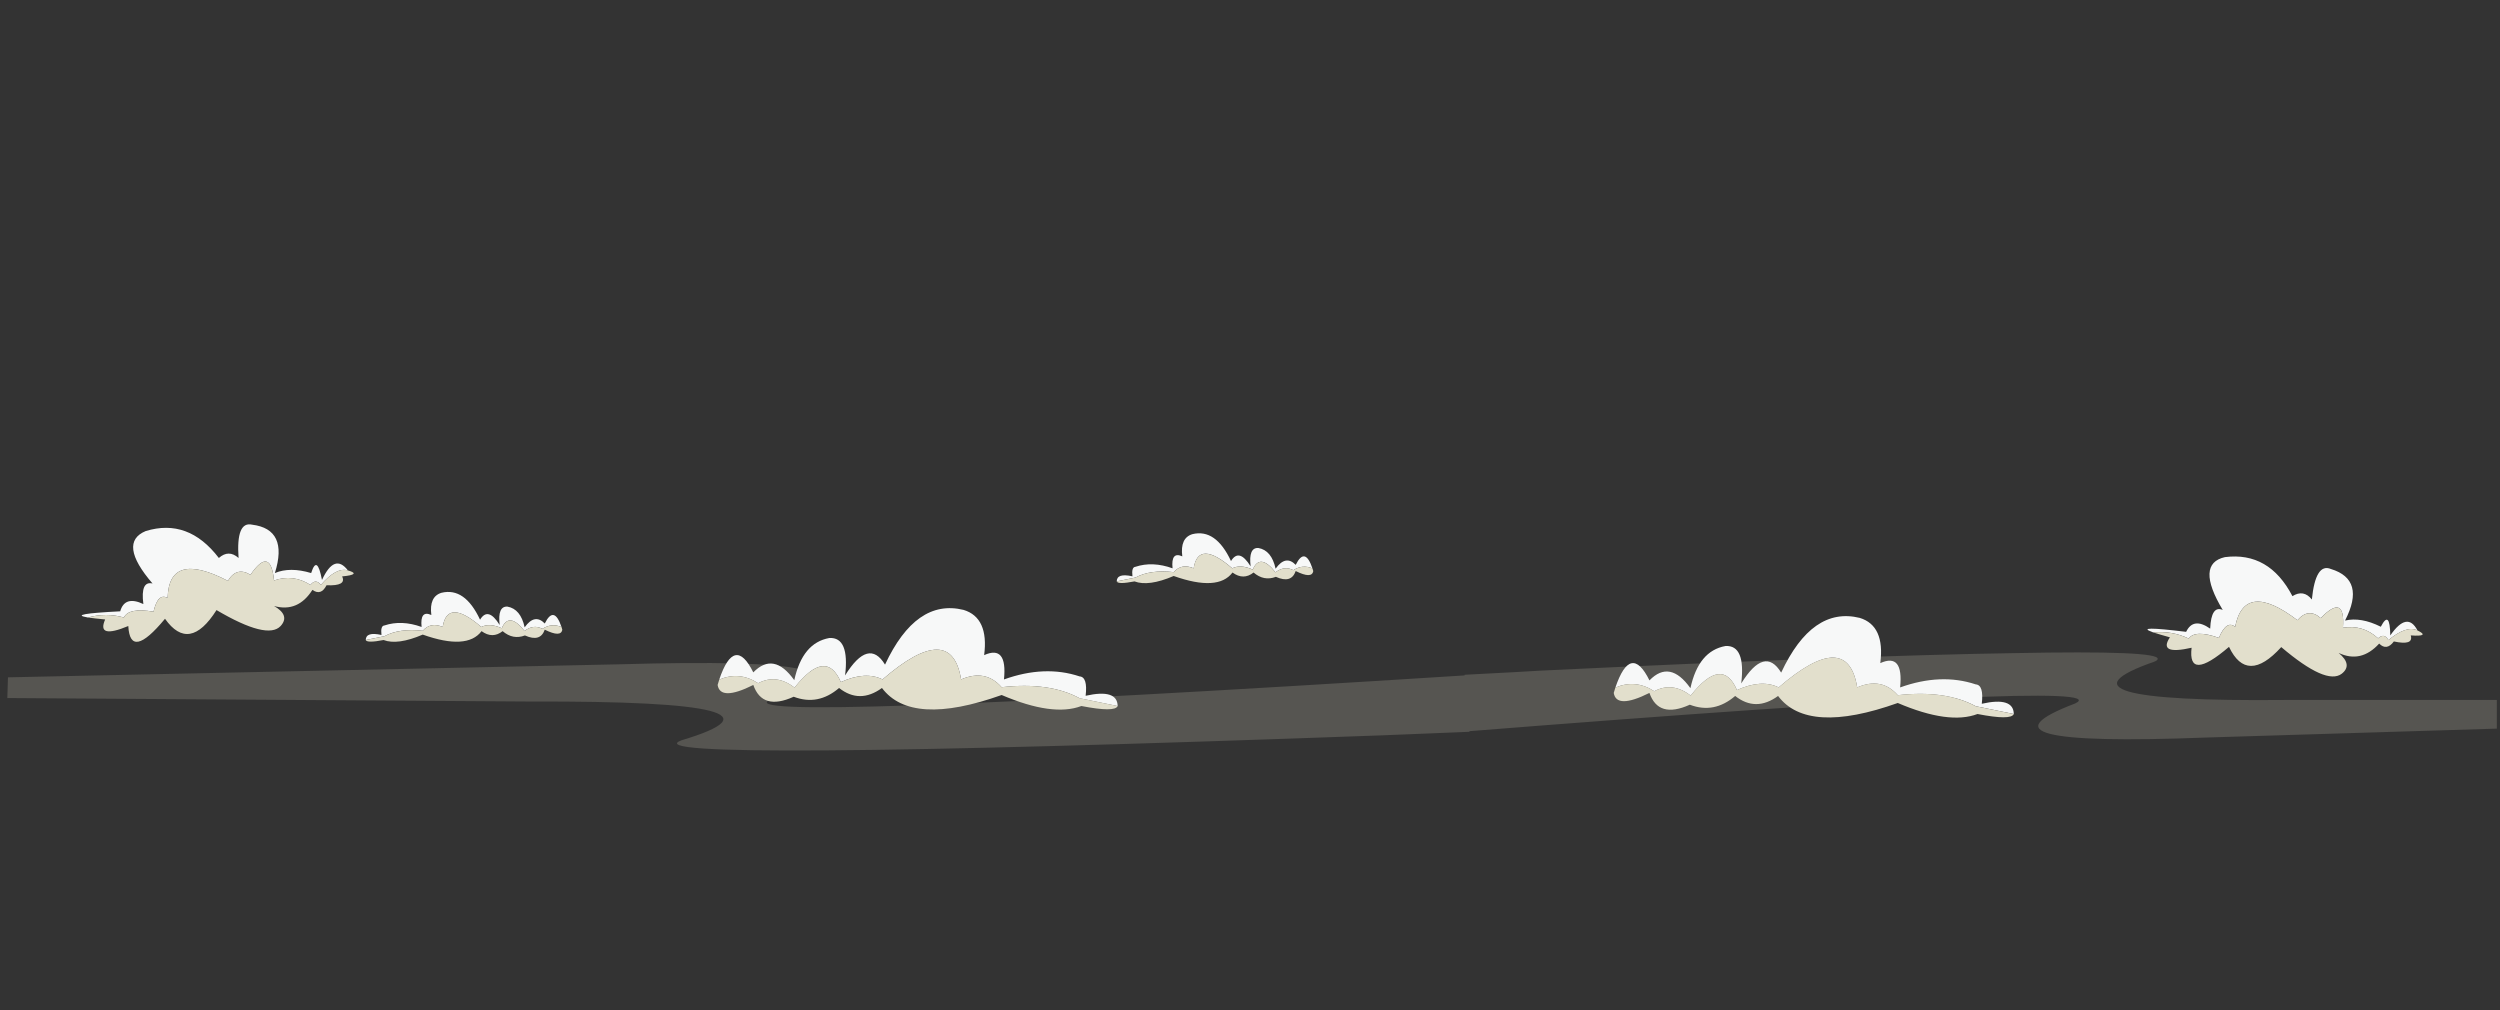
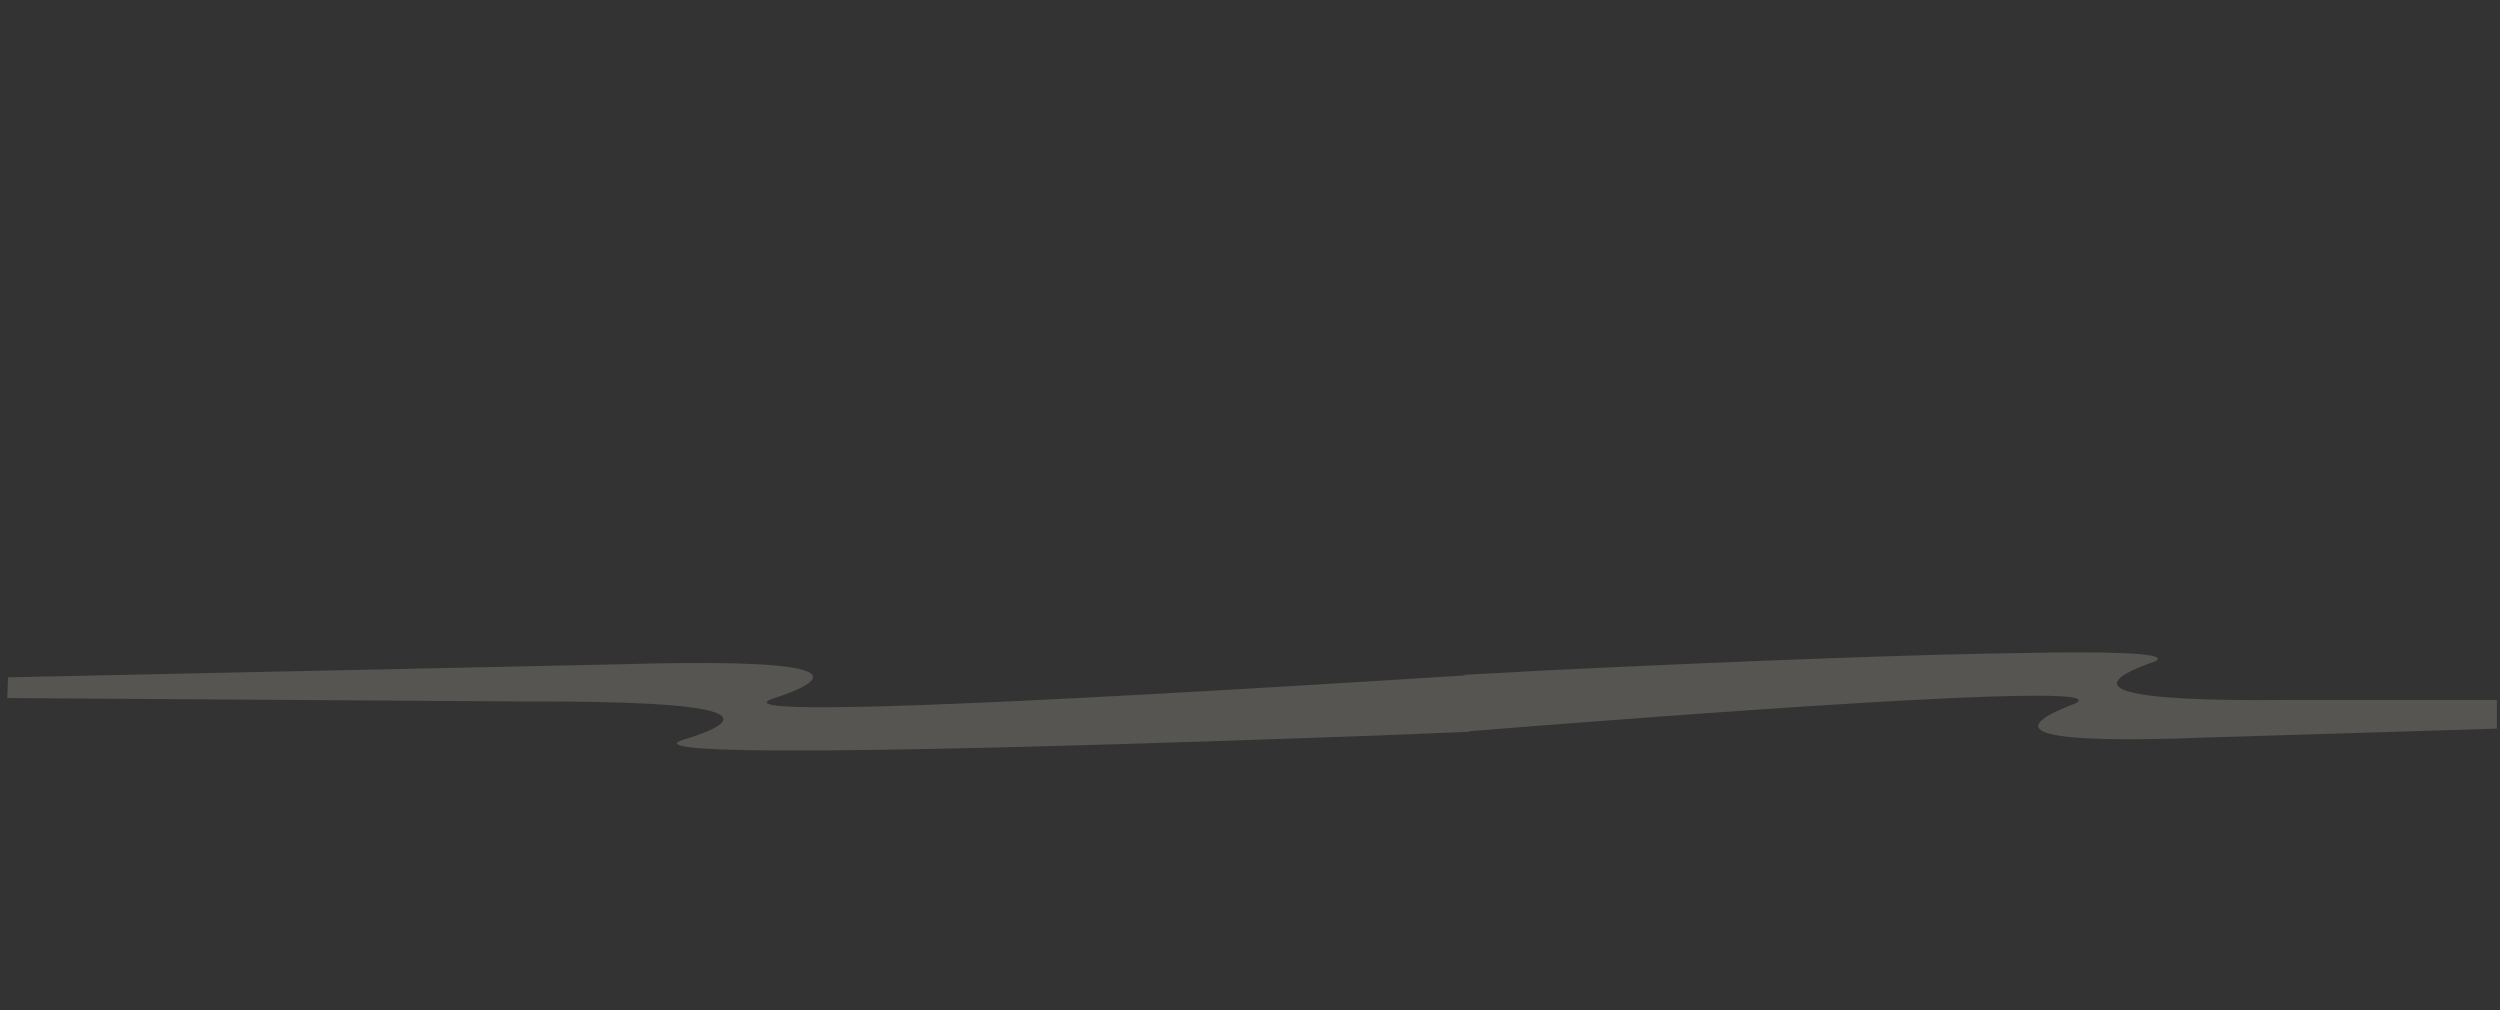
<svg xmlns="http://www.w3.org/2000/svg" width="2000" height="808" viewBox="0 0 2000 808">
  <rect x="0" y="0" width="2000" height="808" fill="#333333" stroke="none" />
  <path d="M1723.31 529.38c1.53-0.51 2.55-1.27 2.8-2.04 1.78-4.84-36.68-6.37-114.9-4.84 -82.29 1.27-208.66 5.86-378.86 14.01 -6.62 0.51-27.01 1.53-60.64 3.31v0.51c-401.27 25.48-586.24 31.85-554.9 19.11 70.32-22.93 30.32-32.35-120.26-28.02L6.37 541.87 5.86 558.43l419.11 2.8c150.32-0.51 190.57 9.93 120 31.08 -31.33 11.98 155.93 10.7 561.53-4.07 7.64-0.26 30.57-1.28 69.04-2.8v-0.51c350.31-27.77 511.84-35.16 484.58-22.16 -61.66 23.44-26.75 32.35 104.72 27.26l232.61-7.13v-22.93h-169.68C1696.31 561.23 1661.4 551.04 1723.31 529.38" style="fill:#E2DFCC;opacity:0.2" />
-   <path d="M606.52 546.57c-10.1-6.54-20.44-7.45-31.14-2.89 8.11-24.01 17.27-25.99 27.26-5.77 10.92-11.25 21.85-9.12 32.78 6.23 4.35-19.91 13.63-31.15 28.08-33.74 10.8-0.6 15.04 9.43 12.57 29.95 12.57-20.22 23.15-23.1 31.95-8.66 16.57-35.41 37.48-50 62.86-43.77 13.51 4.11 19.03 16.27 16.44 36.18 12.46-5.63 17.74 0.9 15.86 19.45 21.62-7.76 41.83-8.66 60.51-2.43 4.35 0.3 5.99 5.47 4.82 15.5 16.91-3.8 25.49-1.06 25.61 8.21l-30.43-6.24c-16.33-8.81-37.13-11.69-62.38-8.81 -8.7-9.88-19.51-11.85-32.43-6.23 -5.17-31.77-26.08-31.77-62.86 0 -9.16-4.56-20.33-3.8-33.36 2.13 -7.87-18.4-20.21-16.87-37.01 4.41C625.91 542.62 616.28 541.4 606.52 546.57M256.71 467.93c8.21-9.49 15.34-13.46 21.59-11.62 -7.13-9.36-14.03-6.81-20.71 7.65 -2.63-13.75-5.48-15.59-8.66-5.52 -11.28-3.4-21.04-3.4-29.03 0 7.34-23.39 1.2-36.29-18.19-38.7 -8.65-1.99-12.27 6.94-10.85 26.64 -5.26-4.67-10.52-4.67-15.78 0 -16.34-21.4-35.84-28.49-58.51-21.54 -15.02 6.23-13.26 20.26 5.47 41.96 -6.46-1.56-8.98 3.97-7.34 16.44 -9.97-4.68-16.11-2.69-18.53 5.81 -28.15 1.42-37.03 2.98-26.51 4.81 0.22 0.14 0.44 0.14 0.77 0.14 9.54-2.69 19.18-2.69 28.71 0 2.52-5.38 10.41-6.94 23.67-4.67 2.41-10.21 6.13-13.89 11.29-10.92 0.65-25.51 16.76-30.05 48.21-13.74 4.71-7.8 10.74-9.36 18.08-4.83 10.63-15.59 16.98-14.03 18.85 4.54 10.07-3.53 19.83-2.4 29.14 3.55C251.12 464.39 253.96 464.39 256.71 467.93M1910.7 512.09c9.71-7.95 17.41-10.65 23.26-7.76 -5.42-10.43-12.66-9.1-21.72 4 -0.24-14-2.73-16.3-7.59-6.93 -10.54-5.28-20.15-6.94-28.61-4.96 11.23-21.79 7.39-35.55-11.31-41.24 -8.19-3.44-13.28 4.74-15.24 24.4 -4.39-5.5-9.57-6.4-15.55-2.69 -12.44-23.88-30.44-34.19-53.98-31.22 -15.86 3.58-16.52 17.7-1.77 42.27 -6.11-2.64-9.53 2.38-10.04 14.95 -9.03-6.31-15.41-5.41-19.24 2.56 -27.98-3.41-36.99-3.39-26.95 0.21 0.19 0.18 0.41 0.22 0.73 0.27 9.85-1.02 19.36 0.63 28.28 4.9 3.41-4.87 11.45-5.06 24.13-0.56 4.11-9.64 8.41-12.64 12.98-8.83 5-25.02 21.65-26.75 49.85-5.3 5.98-6.88 12.18-7.39 18.64-1.67 13.13-13.54 19.13-10.92 17.79 7.69 10.53-1.76 19.95 1.02 28.11 8.47C1905.8 507.64 1908.6 508.13 1910.7 512.09M1034.67 456.13c4.97-3.2 10.04-3.65 15.3-1.4 -3.98-11.8-8.48-12.78-13.4-2.84 -5.36-5.53-10.73-4.47-16.09 3.06 -2.14-9.78-6.7-15.31-13.81-16.57 -5.3-0.31-7.38 4.63-6.17 14.71 -6.18-9.94-11.37-11.34-15.7-4.26 -8.14-17.39-18.41-24.56-30.88-21.51 -6.64 2.02-9.35 7.99-8.08 17.77 -6.11-2.77-8.72 0.45-7.79 9.56 -10.62-3.81-20.55-4.26-29.72-1.2 -2.15 0.15-2.95 2.68-2.37 7.61 -8.31-1.86-12.53-0.52-12.58 4.04l14.96-3.06c8.02-4.34 18.24-5.75 30.64-4.34 4.28-4.85 9.59-5.82 15.94-3.06 2.54-15.61 12.81-15.61 30.89 0 4.5-2.24 9.99-1.87 16.4 1.04 3.86-9.03 9.92-8.28 18.18 2.17C1025.16 454.2 1029.89 453.6 1034.67 456.13M433.91 503.05c4.97-3.21 10.05-3.66 15.31-1.42 -3.99-11.8-8.49-12.77-13.4-2.84 -5.37-5.52-10.73-4.48-16.1 3.07 -2.13-9.78-6.7-15.31-13.8-16.58 -5.31-0.3-7.39 4.63-6.18 14.72 -6.17-9.94-11.37-11.36-15.7-4.26 -8.14-17.4-18.41-24.56-30.88-21.5 -6.63 2.01-9.35 7.98-8.08 17.77 -6.12-2.77-8.73 0.45-7.8 9.56 -10.62-3.81-20.55-4.26-29.73-1.2 -2.14 0.15-2.95 2.69-2.37 7.62 -8.31-1.87-12.52-0.52-12.58 4.03l14.95-3.06c8.02-4.33 18.23-5.75 30.65-4.33 4.27-4.85 9.58-5.83 15.94-3.06 2.54-15.61 12.82-15.61 30.89 0 4.5-2.24 9.98-1.88 16.39 1.04 3.87-9.04 9.93-8.29 18.19 2.17C424.39 501.11 429.12 500.51 433.91 503.05M1323.42 552.97c9.75-5.17 19.38-3.95 29.14 3.5 16.8-21.28 29.14-22.81 37-4.41 13.04-5.93 24.2-6.69 33.37-2.13 36.77-31.77 57.69-31.77 62.85 0 12.93-5.62 23.74-3.64 32.44 6.24 25.25-2.89 46.05 0 62.38 8.81l30.43 6.24c-0.11-9.27-8.69-12.01-25.61-8.21 1.18-10.03-0.47-15.2-4.82-15.5 -18.68-6.23-38.89-5.32-60.51 2.43 1.89-18.55-3.4-25.07-15.86-19.45 2.59-19.91-2.93-32.07-16.44-36.18 -25.38-6.23-46.29 8.36-62.86 43.78 -8.81-14.44-19.39-11.55-31.95 8.66 2.46-20.52-1.76-30.55-12.57-29.94 -14.45 2.59-23.73 13.83-28.08 33.73 -10.93-15.34-21.85-17.48-32.77-6.23 -9.99-20.21-19.15-18.24-27.27 5.77C1302.97 545.52 1313.31 546.43 1323.42 552.97" fill="#F7F8F8" />
-   <path d="M575.39 543.68c10.7-4.56 21.03-3.65 31.14 2.89 9.75-5.17 19.38-3.95 29.13 3.5 16.8-21.29 29.14-22.81 37.01-4.41 13.04-5.93 24.2-6.69 33.36-2.13 36.77-31.77 57.69-31.77 62.86 0 12.92-5.62 23.73-3.65 32.43 6.23 25.26-2.89 46.05 0 62.38 8.81l30.43 6.24c-1.41 3.49-11.04 3.49-29.02 0 -15.16 5.77-36.42 2.89-63.79-8.81 -48.18 17.18-80.13 15.2-95.76-5.62 -11.86 8.66-23.38 8.66-34.3 0 -11.16 9.57-23.27 12.01-36.31 7 -16.8 7.6-27.49 4.4-32.31-9.42 -17.62 8.81-27.14 8.81-28.55 0C574.57 546.42 575.03 545.05 575.39 543.68M278.29 456.31c-6.25-1.84-13.38 2.13-21.59 11.62 -2.75-3.54-5.59-3.54-8.33 0 -9.31-5.95-19.07-7.08-29.14-3.54 -1.86-18.57-8.22-20.12-18.84-4.54 -7.34-4.53-13.37-2.97-18.08 4.83 -31.46-16.31-47.56-11.77-48.21 13.75 -5.16-2.98-8.88 0.71-11.29 10.92 -13.27-2.27-21.15-0.71-23.67 4.67 -9.53-2.69-19.17-2.69-28.71 0 3.07 0.43 7.67 0.99 13.7 1.56 -4.71 10.63 1.53 12.33 18.51 5.24 0.99 18.57 10.74 16.72 29.37-5.81 12.94 18.29 26.64 16.03 41.21-6.94 27.18 16.02 44.27 20.27 51.28 12.76 5.16-5.67 3.4-11.05-5.25-16.02 12.82 3.55 23.02-0.85 30.68-12.9 4.61 3.26 8.33 2.12 11.29-3.69 10.85 0.43 15.01-1.85 12.48-7.09C284.21 460.14 285.74 458.44 278.29 456.31M1933.95 504.32c-5.84-2.88-13.54-0.19-23.25 7.77 -2.1-3.96-4.9-4.45-8.21-1.42 -8.15-7.46-17.58-10.23-28.11-8.47 1.34-18.61-4.66-21.23-17.79-7.69 -6.46-5.72-12.67-5.21-18.64 1.67 -28.21-21.44-44.86-19.72-49.85 5.31 -4.58-3.82-8.87-0.81-12.99 8.83 -12.68-4.5-20.72-4.31-24.13 0.56 -8.92-4.28-18.43-5.92-28.28-4.9 2.95 0.95 7.39 2.29 13.23 3.88 -6.46 9.67-0.6 12.41 17.35 8.33 -2.19 18.47 7.72 18.31 29.93-0.71 9.62 20.23 23.51 20.34 41.79 0.19 24.04 20.43 40.15 27.54 48.35 21.34 6.05-4.71 5.23-10.31-2.45-16.68 12.03 5.69 22.82 3.09 32.44-7.47 3.98 4 7.84 3.52 11.75-1.7 10.62 2.27 15.11 0.75 13.52-4.84C1939.13 509.1 1940.93 507.69 1933.95 504.32M1049.97 454.73c-5.26-2.24-10.33-1.79-15.29 1.41 -4.79-2.53-9.52-1.94-14.32 1.73 -8.25-10.45-14.31-11.2-18.18-2.17 -6.41-2.91-11.89-3.28-16.4-1.04 -18.07-15.61-28.35-15.61-30.89 0 -6.35-2.76-11.66-1.8-15.94 3.06 -12.41-1.41-22.62 0-30.64 4.34l-14.95 3.06c0.7 1.72 5.43 1.72 14.26 0 7.45 2.84 17.9 1.42 31.34-4.33 23.68 8.43 39.37 7.46 47.05-2.77 5.83 4.26 11.49 4.26 16.85 0 5.49 4.71 11.43 5.9 17.84 3.44 8.26 3.73 13.51 2.17 15.87-4.63 8.67 4.33 13.34 4.33 14.04 0C1050.38 456.06 1050.15 455.39 1049.97 454.73M449.22 501.64c-5.26-2.24-10.34-1.79-15.31 1.42 -4.79-2.54-9.52-1.94-14.31 1.72 -8.26-10.46-14.32-11.2-18.18-2.17 -6.41-2.91-11.89-3.28-16.39-1.04 -18.07-15.61-28.35-15.61-30.89 0 -6.35-2.77-11.66-1.79-15.94 3.06 -12.41-1.41-22.62 0-30.65 4.33l-14.95 3.06c0.7 1.72 5.44 1.72 14.26 0 7.44 2.84 17.9 1.42 31.34-4.34 23.67 8.45 39.37 7.47 47.05-2.76 5.84 4.25 11.49 4.25 16.85 0 5.48 4.7 11.43 5.9 17.84 3.43 8.26 3.74 13.51 2.17 15.87-4.62 8.66 4.33 13.33 4.33 14.03 0C449.62 502.98 449.38 502.31 449.22 501.64M1292.28 550.08c-0.35 1.37-0.82 2.73-1.29 4.26 1.41 8.81 10.93 8.81 28.55 0 4.82 13.83 15.5 17.02 32.31 9.42 13.04 5.01 25.14 2.59 36.3-6.99 10.93 8.66 22.45 8.66 34.31 0 15.62 20.82 47.58 22.8 95.75 5.62 27.38 11.71 48.64 14.59 63.79 8.82 17.97 3.49 27.62 3.49 29.02 0l-30.43-6.24c-16.33-8.81-37.13-11.7-62.39-8.81 -8.7-9.88-19.5-11.85-32.43-6.24 -5.17-31.77-26.08-31.77-62.85 0 -9.17-4.55-20.32-3.8-33.37 2.13 -7.86-18.4-20.21-16.86-37.01 4.41 -9.76-7.46-19.39-8.67-29.13-3.5C1313.31 546.43 1302.97 545.52 1292.28 550.08" fill="#E2DFCC" />
</svg>